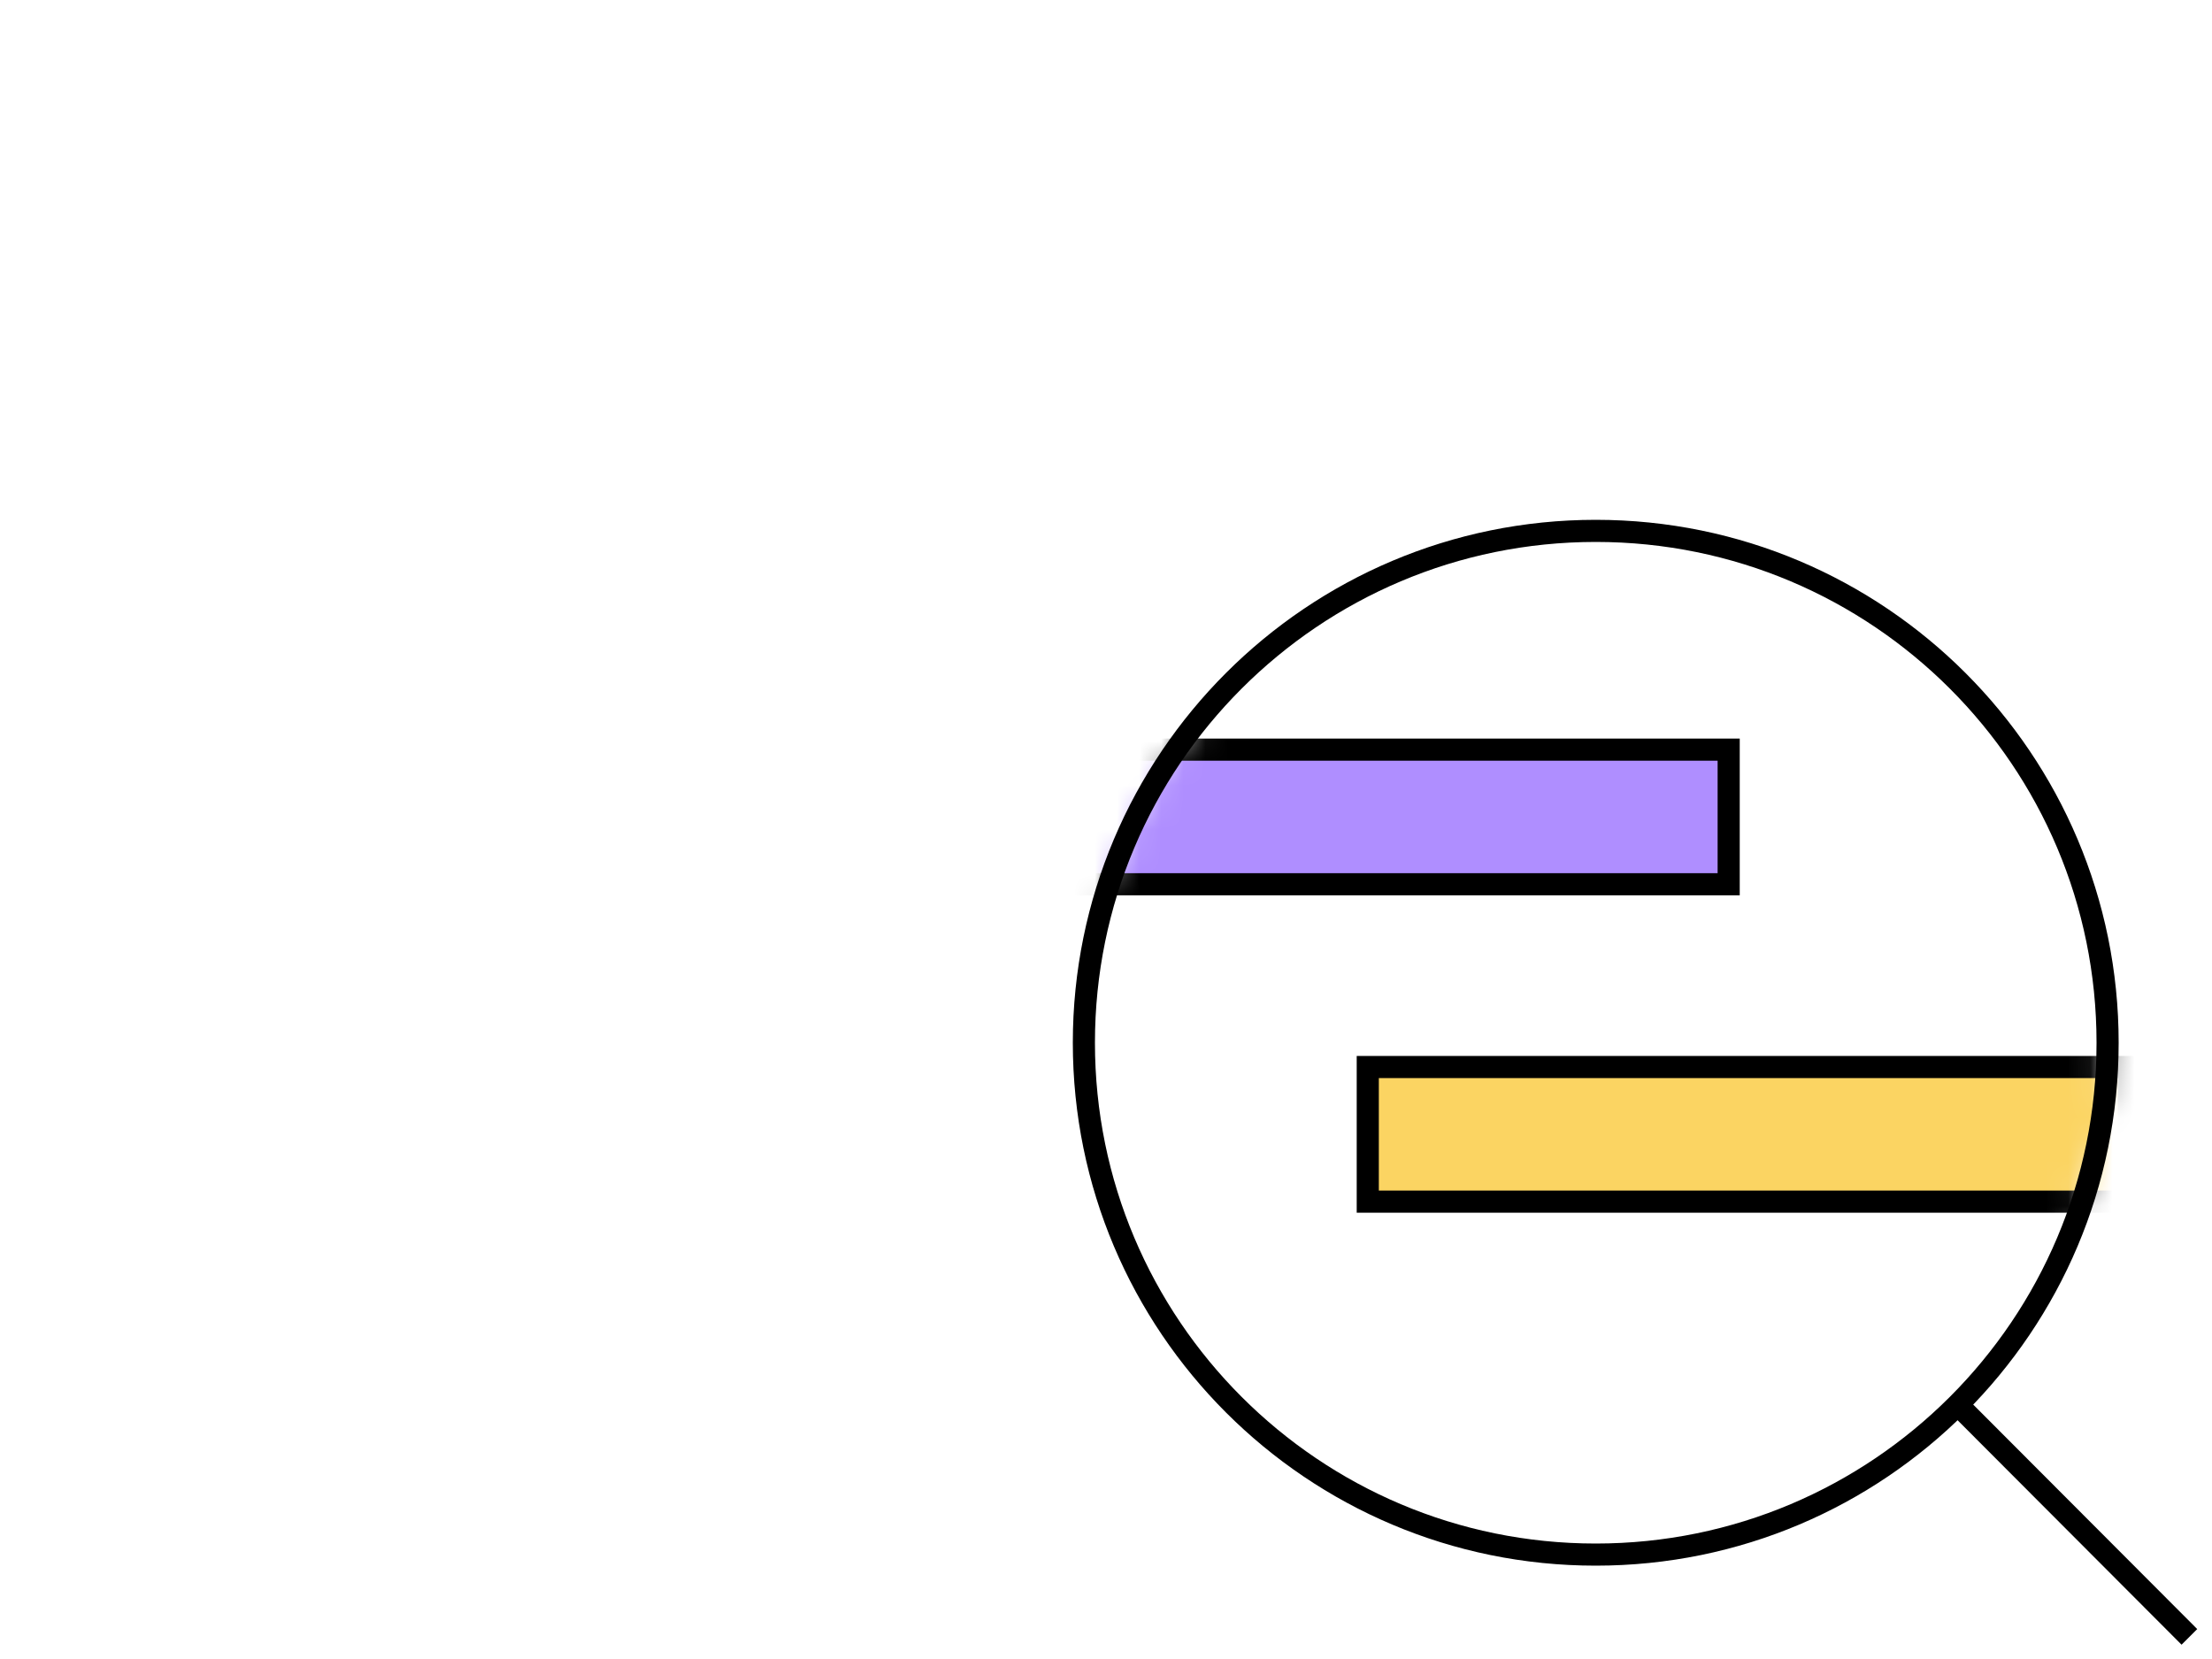
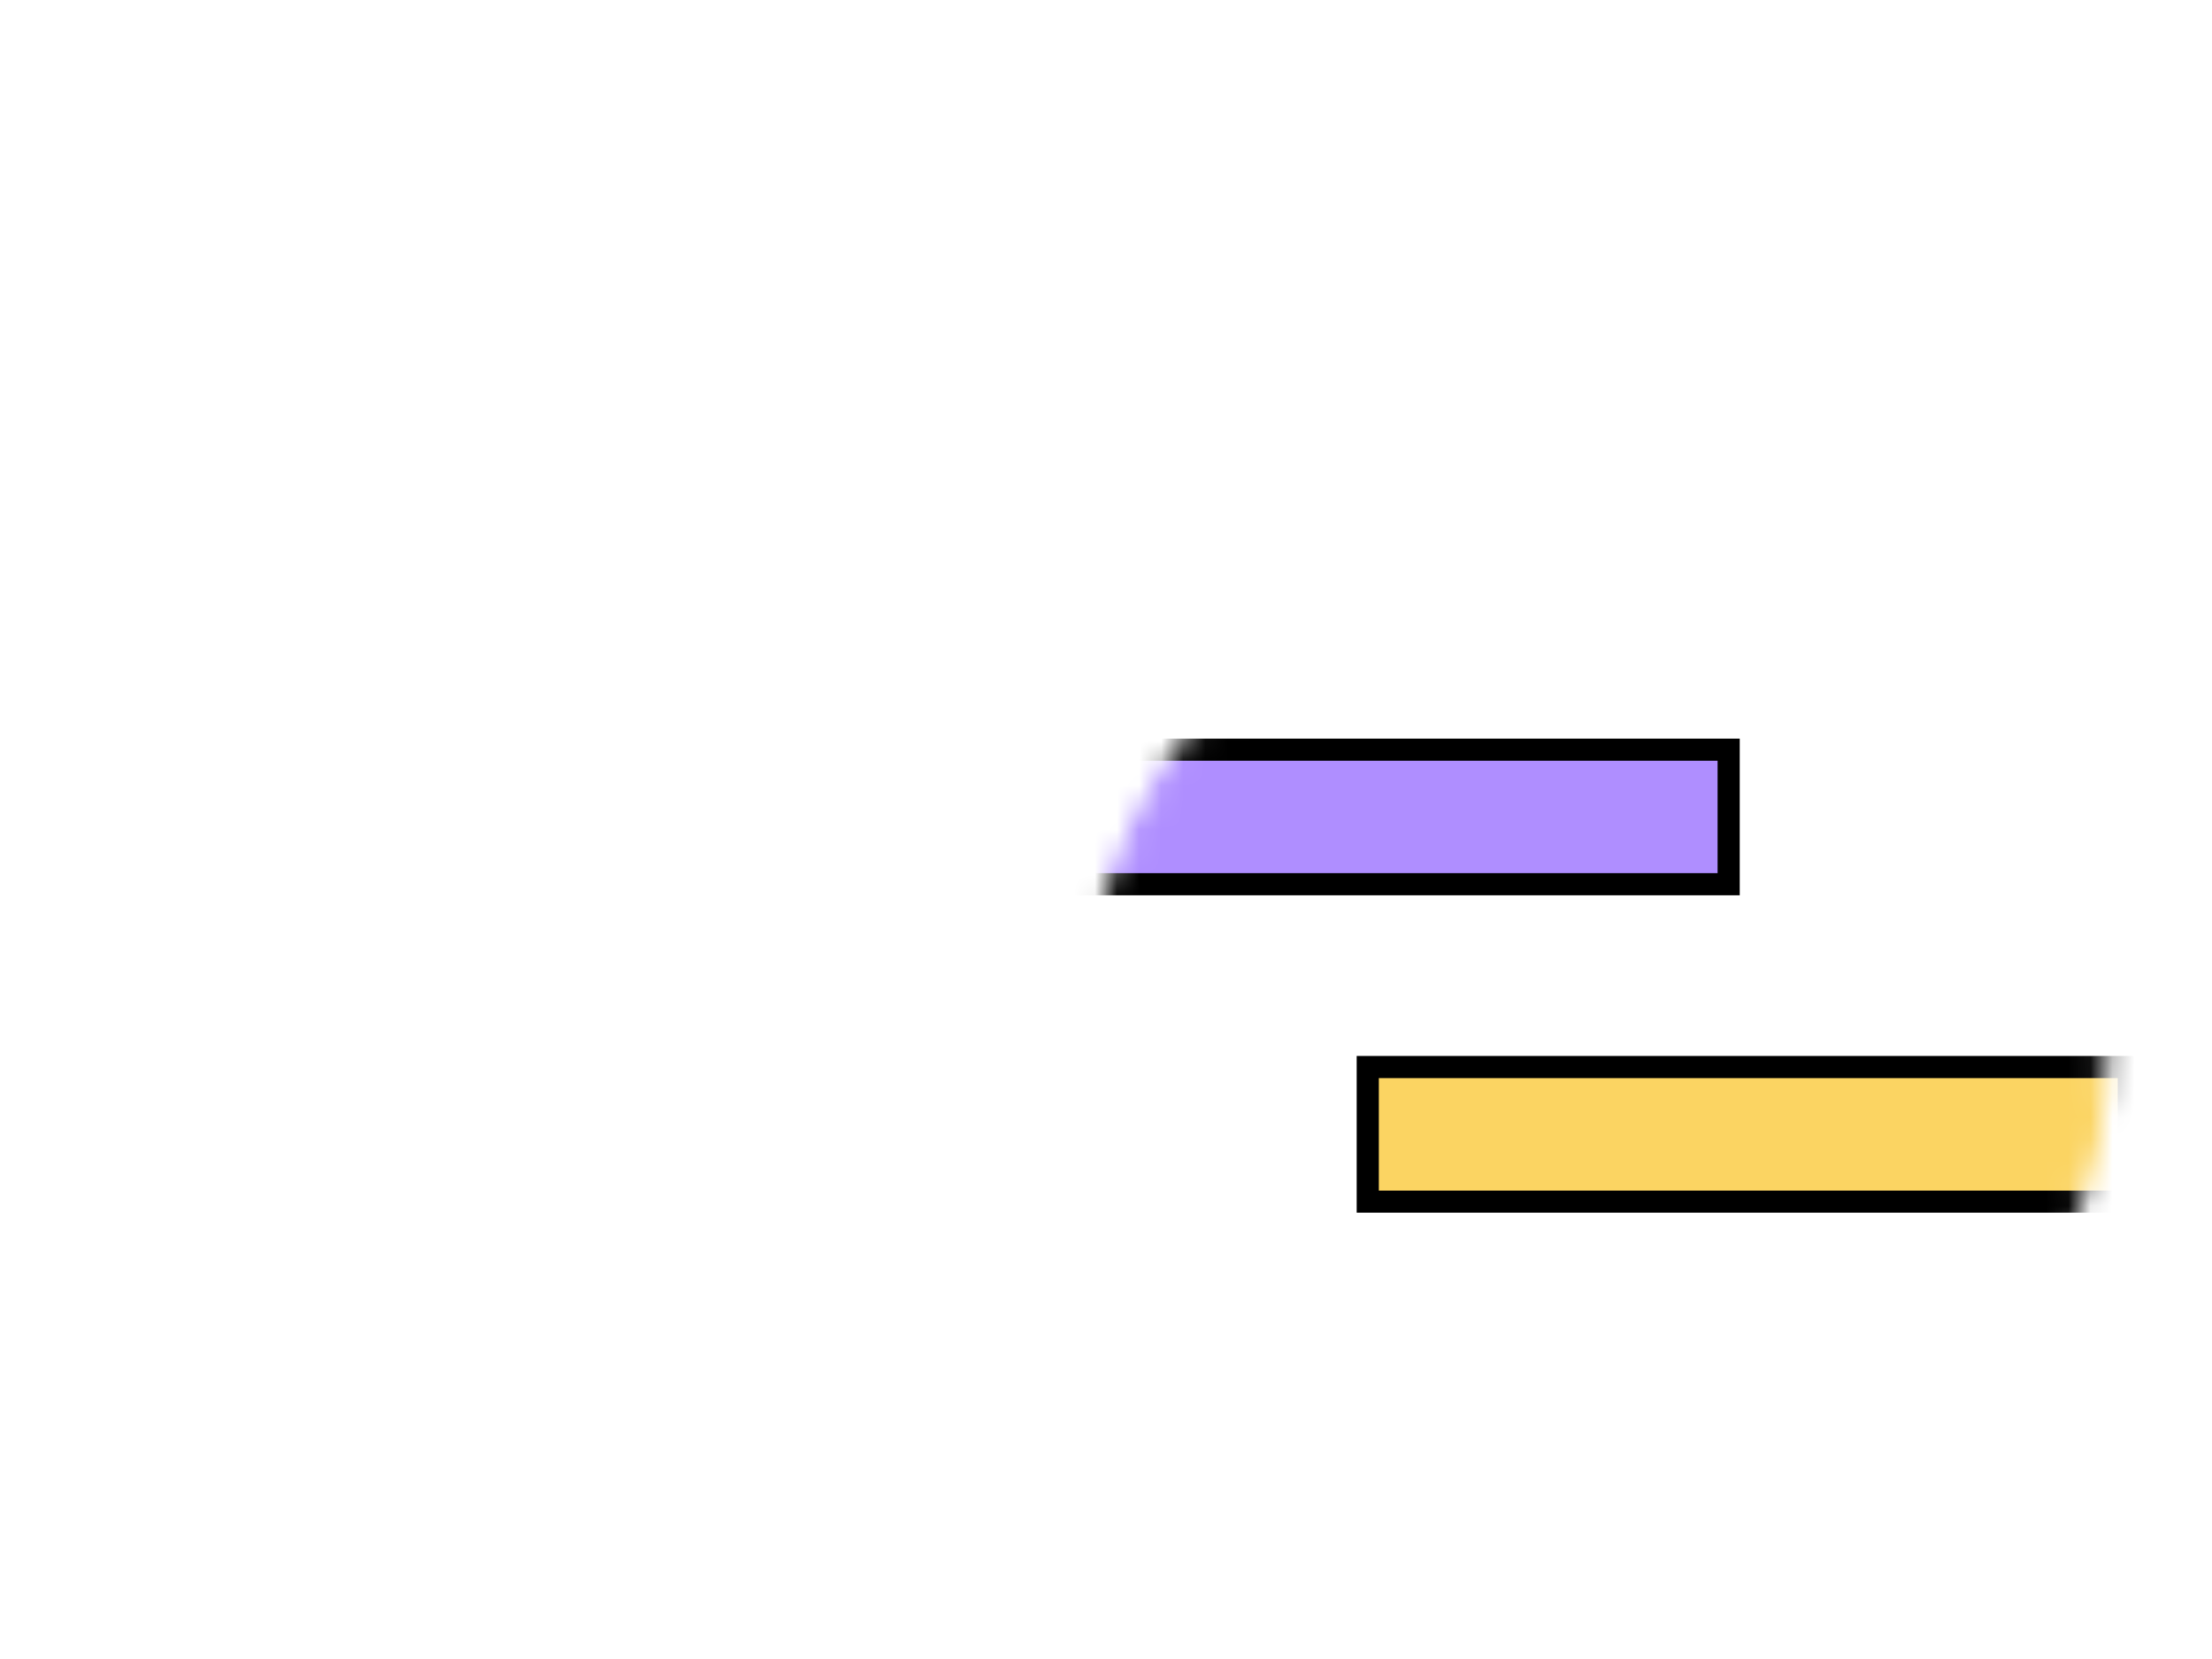
<svg xmlns="http://www.w3.org/2000/svg" fill="none" height="75" viewBox="0 0 100 75" width="100">
  <mask id="a" height="47" maskUnits="userSpaceOnUse" width="47" x="49" y="24">
    <path d="m94.78 47.14c0 12.504-10.136 22.64-22.64 22.64s-22.64-10.136-22.64-22.64 10.136-22.64 22.64-22.64 22.64 10.136 22.64 22.64z" fill="#fbd462" stroke="#000" />
  </mask>
  <g stroke="#000">
-     <path d="m88.526 63.526 10.452 10.474" stroke-miterlimit="10" />
    <g mask="url(#a)">
      <path d="m36.812 33.889h41.338v6.086h-41.338z" fill="#af8eff" />
      <path d="m61.834 48.238h34.407v6.086h-34.407z" fill="#fbd462" />
    </g>
-     <path d="m72.14 70.28c12.78 0 23.14-10.36 23.14-23.14 0-12.78-10.36-23.14-23.14-23.14-12.78 0-23.14 10.36-23.14 23.14 0 12.78 10.36 23.14 23.14 23.14z" stroke-miterlimit="10" />
+     <path d="m72.14 70.28z" stroke-miterlimit="10" />
  </g>
</svg>